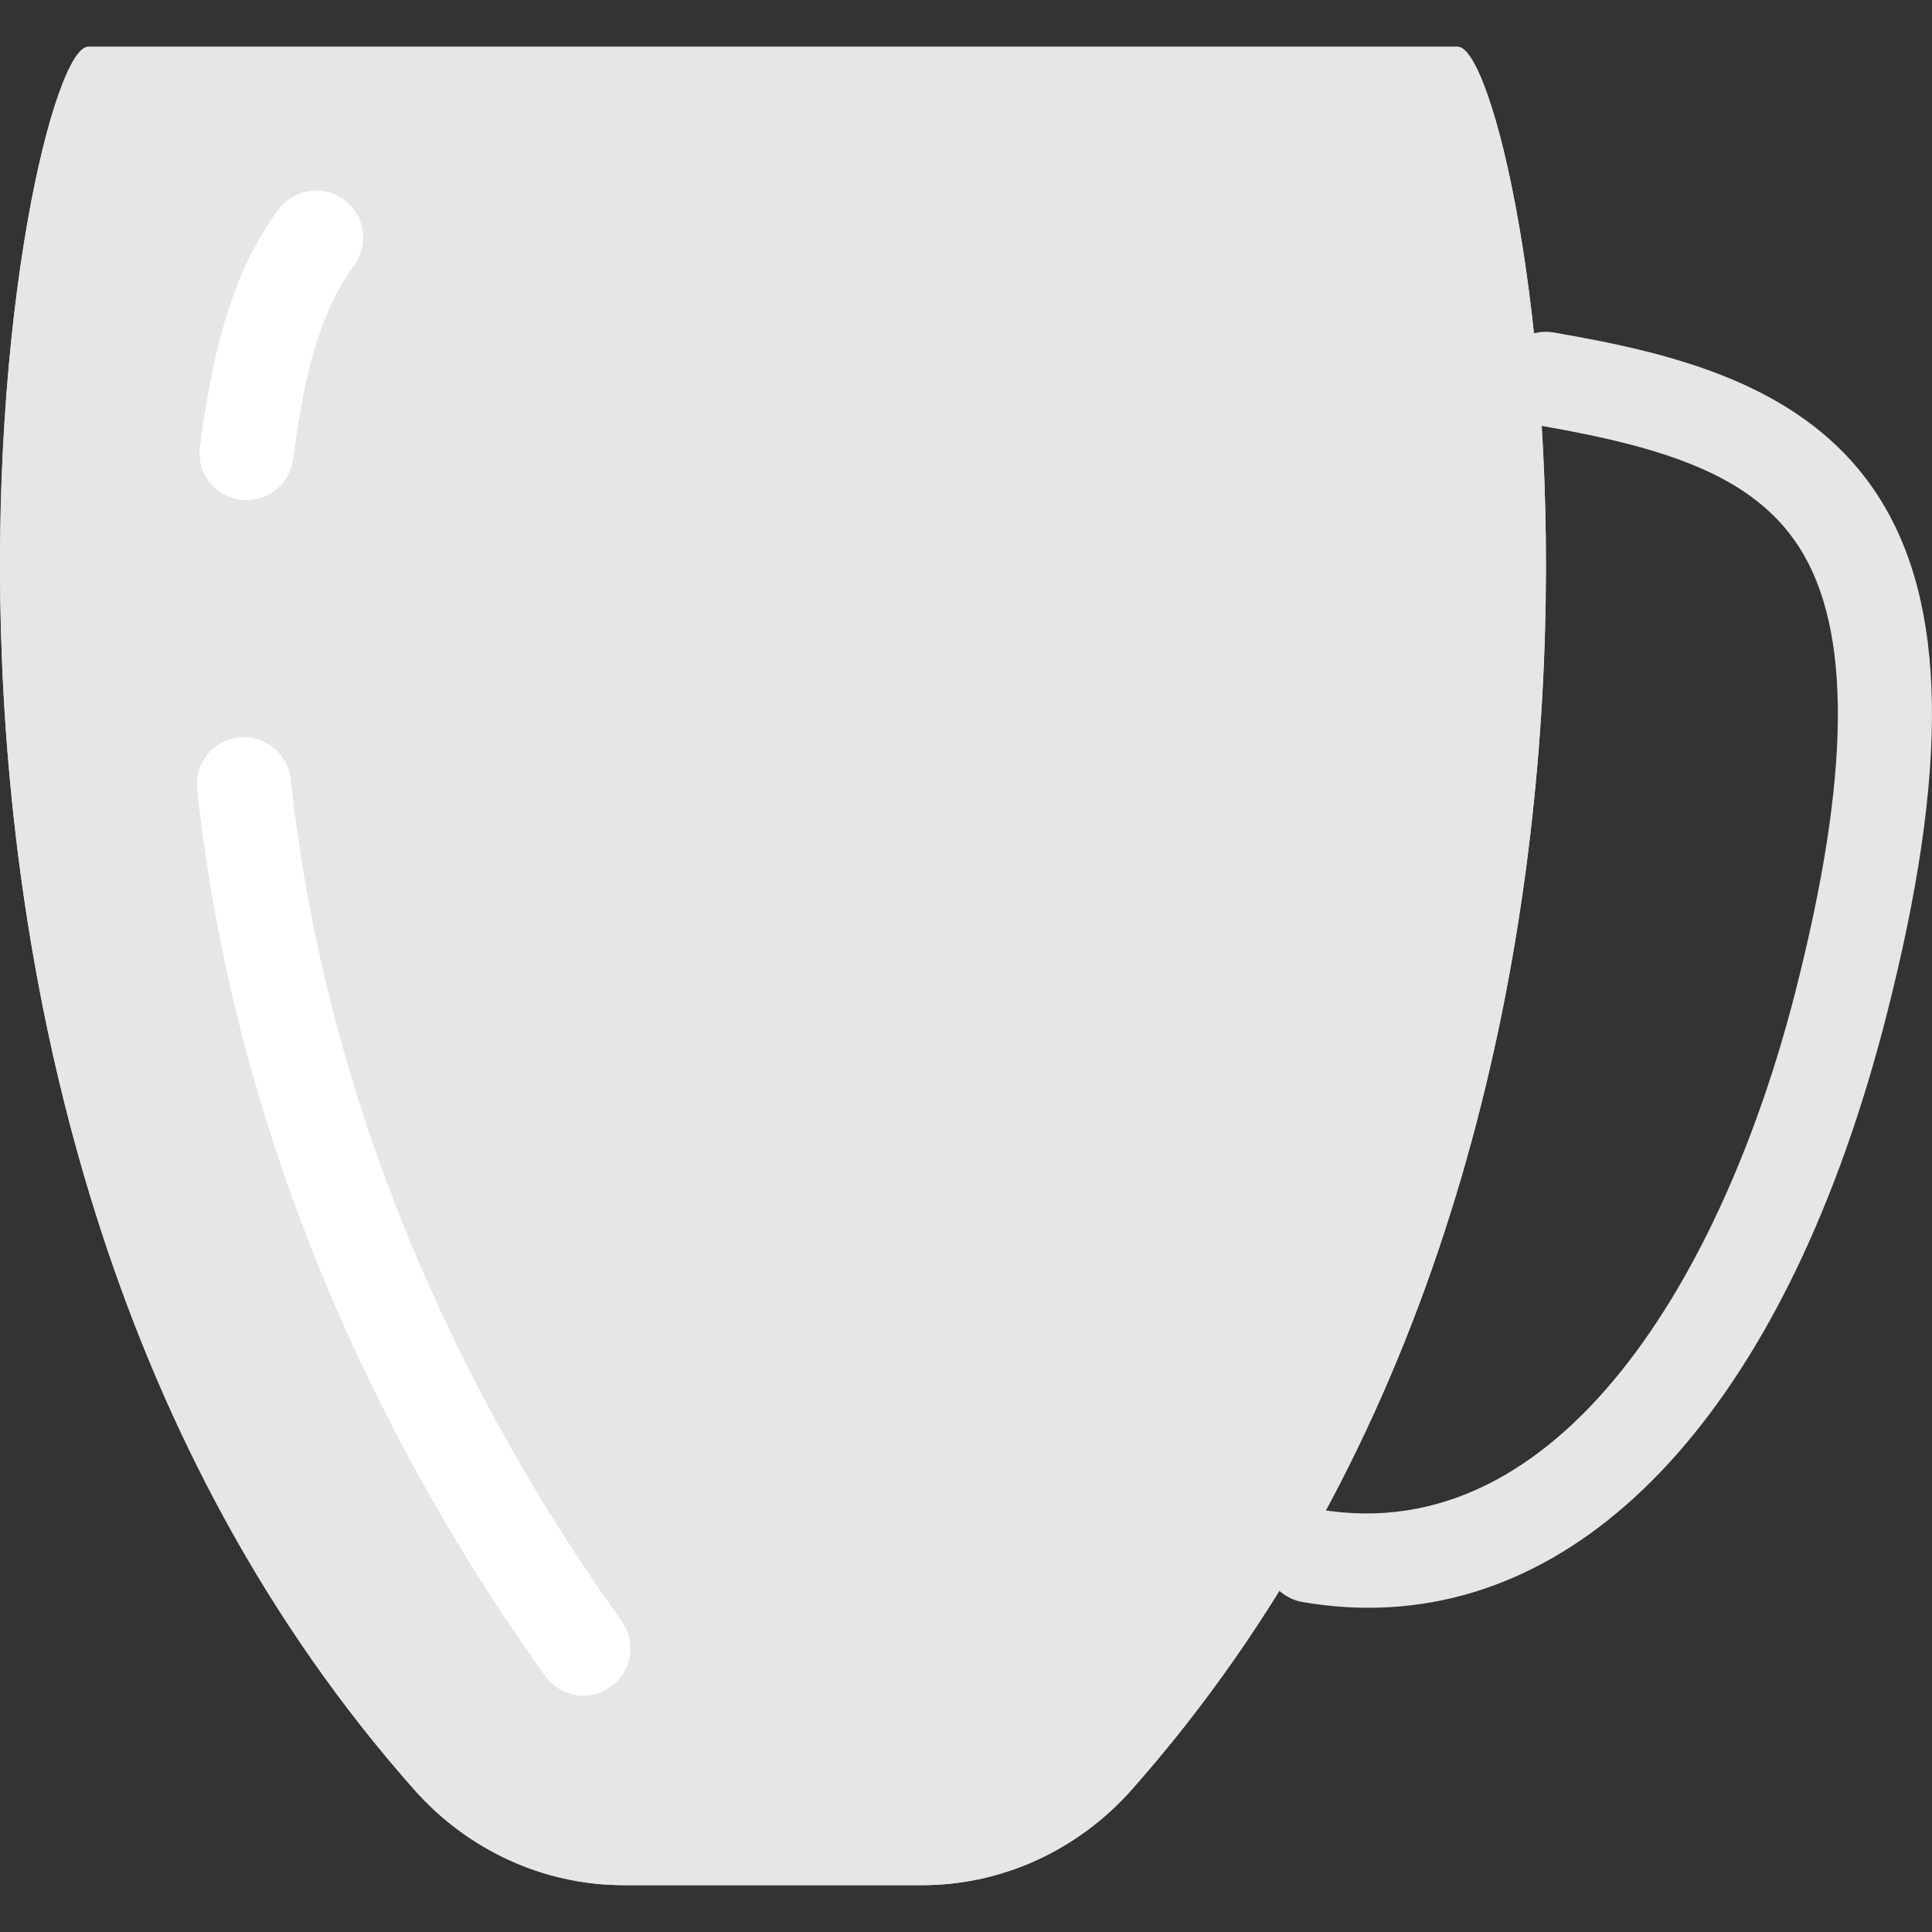
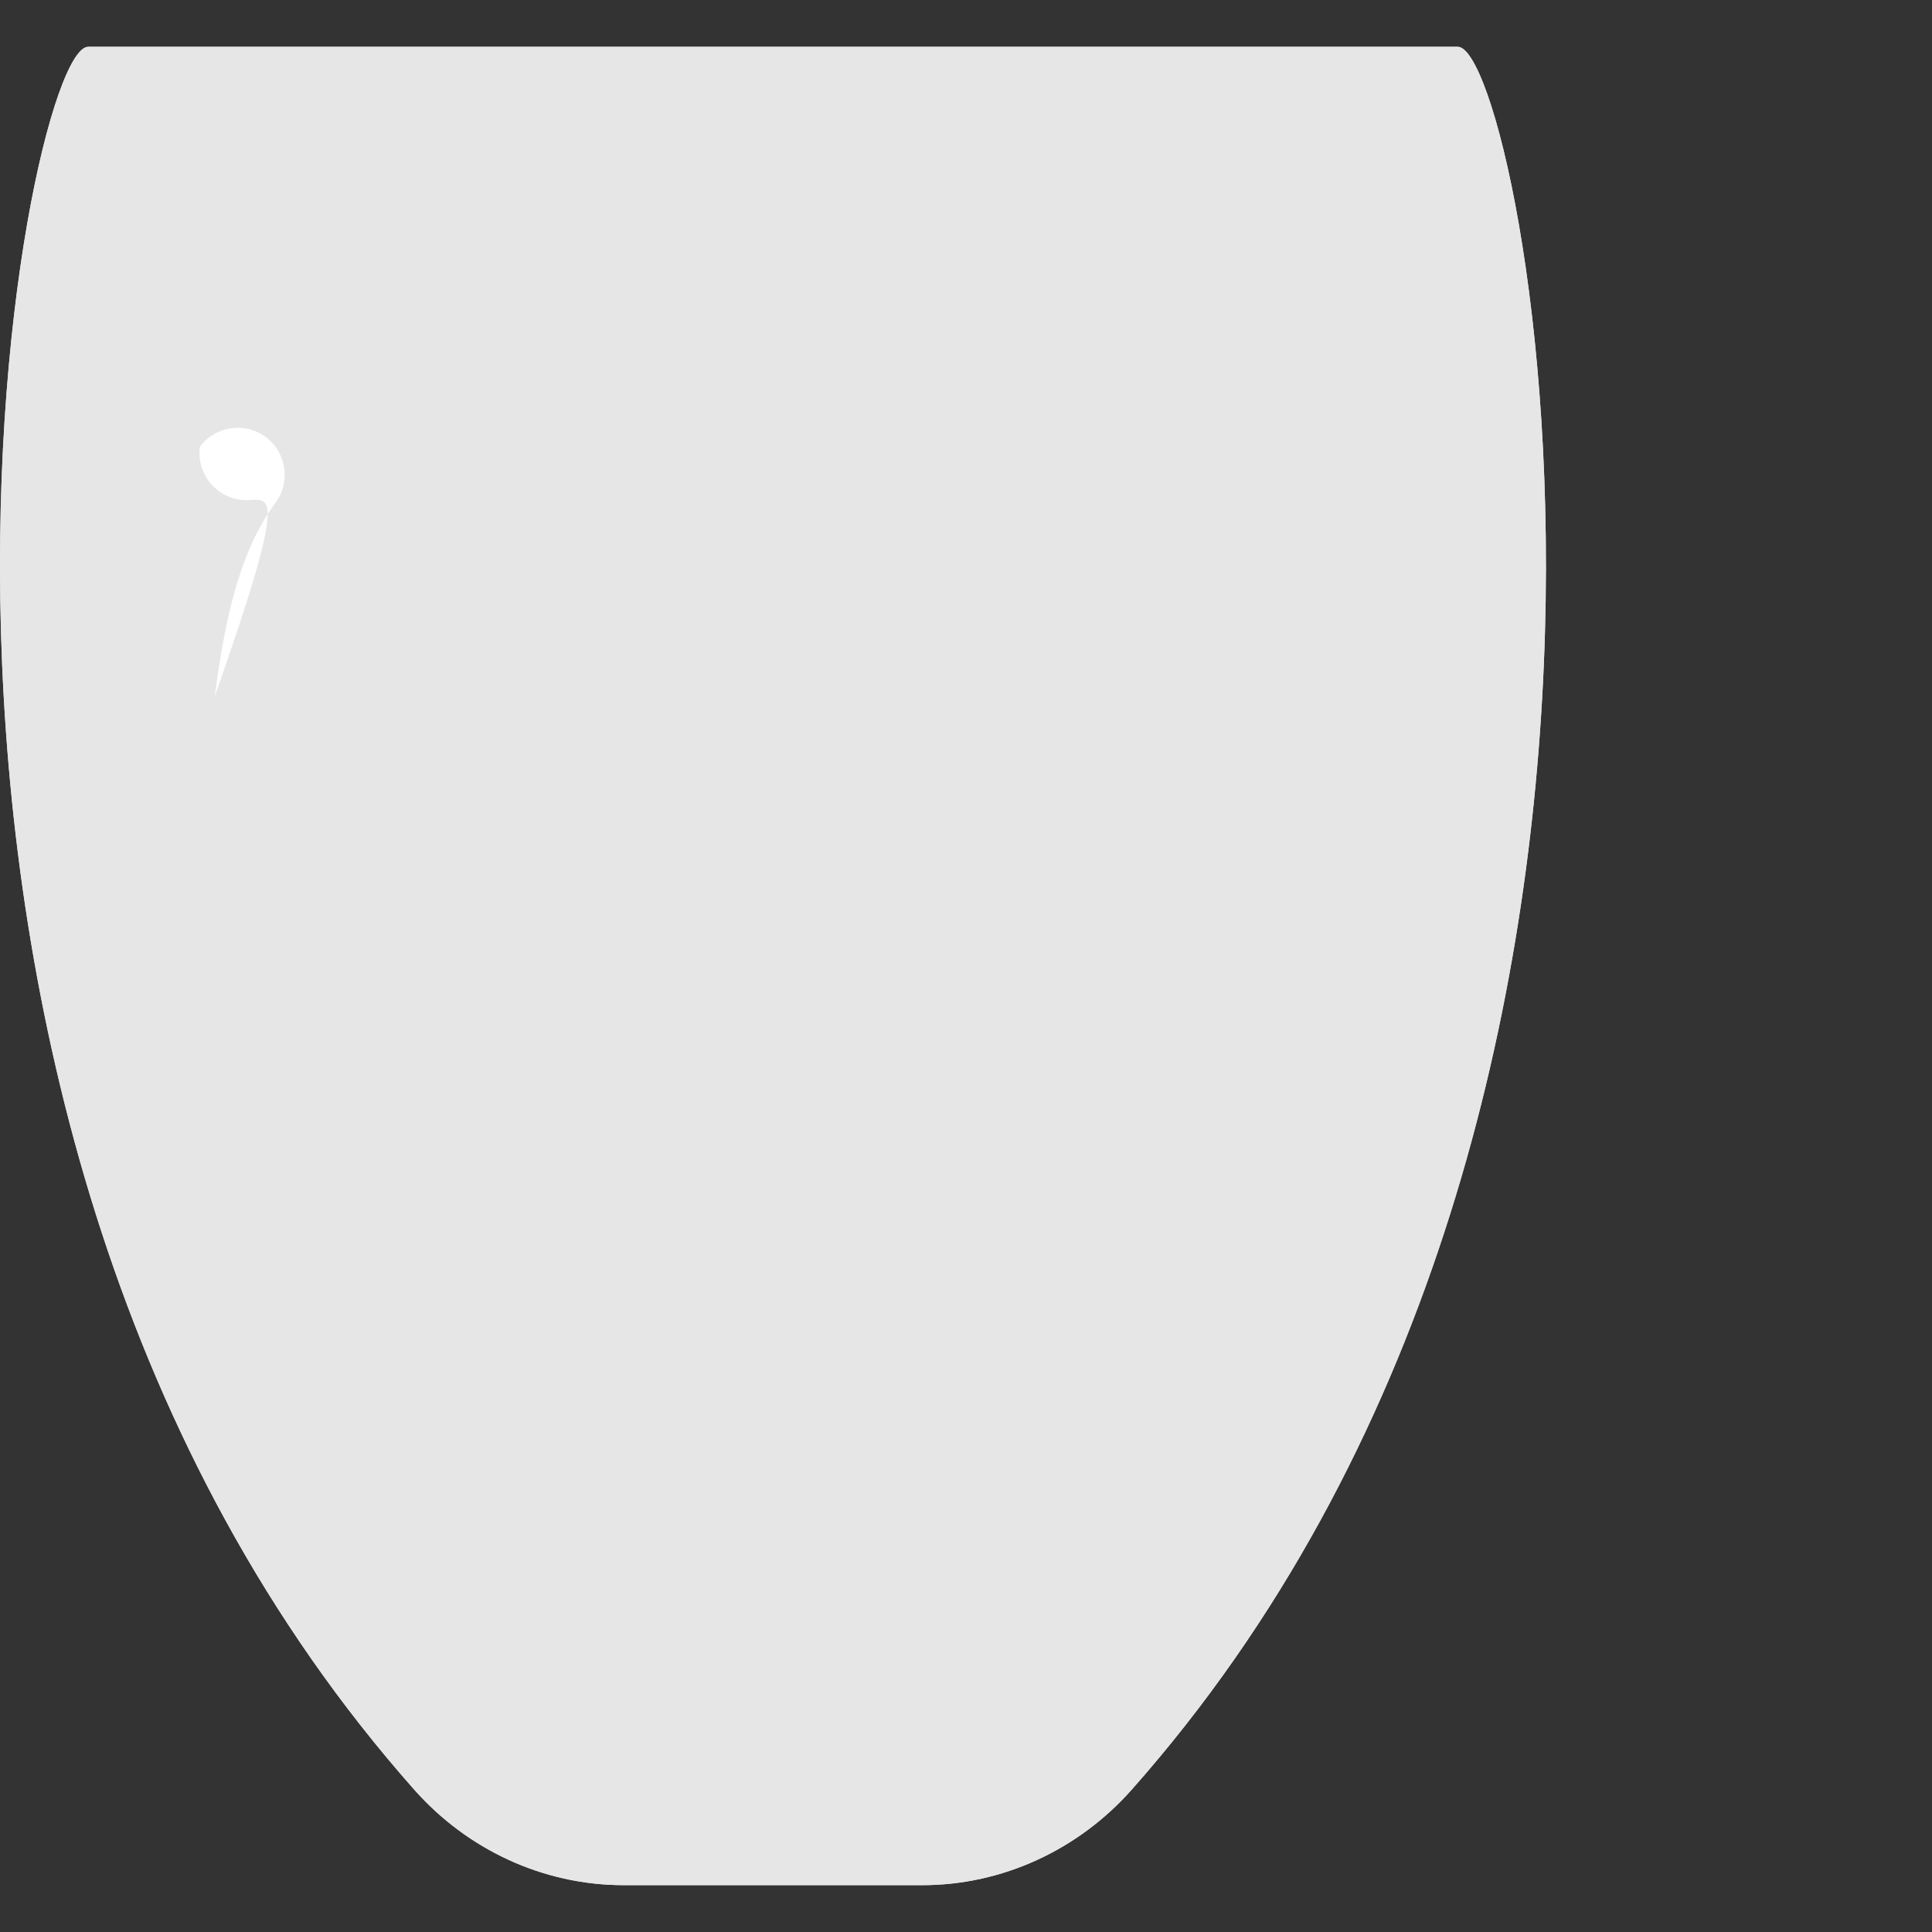
<svg xmlns="http://www.w3.org/2000/svg" version="1.1" id="Capa_1" x="0px" y="0px" viewBox="0 0 41.043 41.043" style="enable-background:new 0 0 41.043 41.043;" xml:space="preserve">
  <rect x="0" y="0" width="41.043" height="41.043" fill="#333333" stroke="none" />
  <g>
    <path style="fill:#E6E6E6;" d="M14.754,40.048h4.839c1.706,0,3.317-0.752,4.448-2.028c12.702-14.335,8.336-37.026,6.927-37.026   H14.754h3.333H1.874c-1.409,0-5.775,22.691,6.927,37.026c1.131,1.277,2.742,2.028,4.448,2.028h4.839" />
-     <path style="fill:#E6E6E6;" d="M29.074,34.155c-0.46,0-0.928-0.04-1.402-0.122c-0.544-0.094-0.91-0.61-0.816-1.155   c0.093-0.544,0.607-0.911,1.155-0.815c5.164,0.891,8.611-5.073,10.118-10.949c1.191-4.641,1.219-7.749,0.083-9.503   c-0.985-1.521-2.85-2.114-5.541-2.577c-0.544-0.094-0.91-0.61-0.816-1.155c0.093-0.544,0.61-0.91,1.155-0.815   c2.526,0.435,5.35,1.097,6.881,3.461c1.476,2.279,1.531,5.803,0.175,11.088C38.019,29.589,33.971,34.155,29.074,34.155z" />
    <path style="fill:#E6E6E6;" d="M14.754,40.048h4.839c1.706,0,3.317-0.752,4.448-2.028c12.702-14.335,8.336-37.026,6.927-37.026   H14.754h3.333H1.874c-1.409,0-5.775,22.691,6.927,37.026c1.131,1.277,2.742,2.028,4.448,2.028h4.839" />
-     <path style="fill:#FFFFFF;" d="M12.394,36.021c-0.312,0-0.619-0.146-0.814-0.418c-4.138-5.785-6.694-12.3-7.392-18.837   c-0.059-0.55,0.339-1.042,0.888-1.101c0.541-0.056,1.042,0.339,1.1,0.888c0.662,6.196,3.093,12.381,7.031,17.886   c0.321,0.449,0.217,1.074-0.232,1.396C12.798,35.96,12.595,36.021,12.394,36.021z" />
-     <path style="fill:#FFFFFF;" d="M5.239,10.624c-0.045,0-0.09-0.003-0.136-0.009c-0.547-0.074-0.931-0.578-0.857-1.125   c0.241-1.776,0.609-3.615,1.667-5.039c0.33-0.441,0.957-0.534,1.399-0.206c0.443,0.33,0.535,0.956,0.206,1.399   c-0.827,1.112-1.1,2.707-1.29,4.113C6.16,10.26,5.731,10.624,5.239,10.624z" />
+     <path style="fill:#FFFFFF;" d="M5.239,10.624c-0.045,0-0.09-0.003-0.136-0.009c-0.547-0.074-0.931-0.578-0.857-1.125   c0.33-0.441,0.957-0.534,1.399-0.206c0.443,0.33,0.535,0.956,0.206,1.399   c-0.827,1.112-1.1,2.707-1.29,4.113C6.16,10.26,5.731,10.624,5.239,10.624z" />
  </g>
  <g>
</g>
  <g>
</g>
  <g>
</g>
  <g>
</g>
  <g>
</g>
  <g>
</g>
  <g>
</g>
  <g>
</g>
  <g>
</g>
  <g>
</g>
  <g>
</g>
  <g>
</g>
  <g>
</g>
  <g>
</g>
  <g>
</g>
</svg>